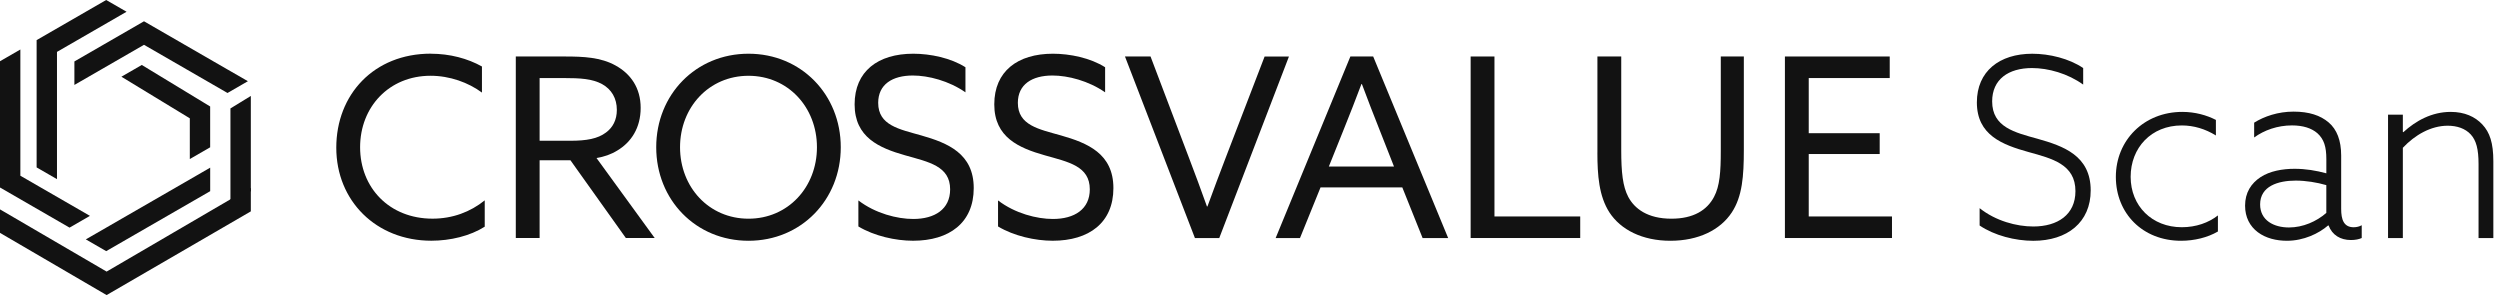
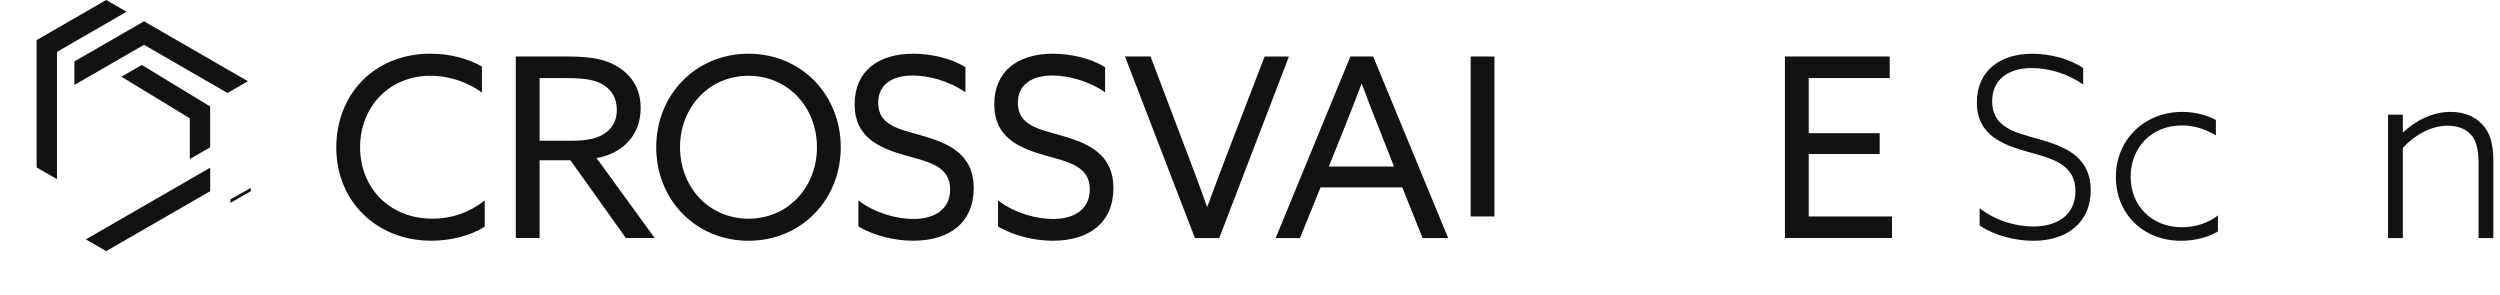
<svg xmlns="http://www.w3.org/2000/svg" width="305" height="36" viewBox="0 0 305 36" fill="none">
  <path d="M52.557 6.553C54.881 6.553 57.055 7.135 58.798 8.112V11.294C57.145 10.071 54.881 9.243 52.527 9.243C47.48 9.243 43.933 13.036 43.933 17.96C43.933 22.884 47.48 26.677 52.773 26.677C55.22 26.677 57.391 25.853 59.137 24.443V27.655C57.361 28.785 54.944 29.367 52.62 29.367C45.891 29.367 41.027 24.503 41.027 18.017C41.027 11.53 45.615 6.546 52.56 6.546L52.557 6.553Z" fill="#121212" />
  <path d="M62.927 6.892H68.921C71.156 6.892 73.297 6.985 75.102 7.993C76.937 9.003 78.161 10.716 78.161 13.162C78.161 15.61 76.997 17.355 75.315 18.362C74.52 18.851 73.692 19.127 72.775 19.28L79.873 29.038H76.355L69.596 19.556H65.833V29.038H62.927V6.892ZM69.596 17.172C71.555 17.172 72.931 16.926 73.938 16.161C74.763 15.55 75.255 14.632 75.255 13.409C75.255 12.002 74.613 10.902 73.45 10.257C72.256 9.615 70.85 9.522 68.709 9.522H65.833V17.169H69.596V17.172Z" fill="#121212" />
  <path d="M91.317 6.553C97.74 6.553 102.574 11.54 102.574 17.963C102.574 24.387 97.74 29.374 91.317 29.374C84.893 29.374 80.059 24.387 80.059 17.963C80.059 11.54 84.893 6.553 91.317 6.553ZM91.317 26.681C96.151 26.681 99.668 22.828 99.668 17.963C99.668 13.099 96.151 9.246 91.317 9.246C86.482 9.246 82.965 13.099 82.965 17.963C82.965 22.828 86.482 26.681 91.317 26.681Z" fill="#121212" />
  <path d="M104.719 24.45C106.8 26.043 109.46 26.714 111.418 26.714C114.048 26.714 115.916 25.52 115.916 23.103C115.916 20.258 113.316 19.769 110.41 18.944C107.289 18.056 104.263 16.773 104.263 12.734C104.263 8.694 107.109 6.553 111.421 6.553C113.502 6.553 116.009 7.072 117.785 8.205V11.264C115.767 9.858 113.256 9.213 111.361 9.213C108.884 9.213 107.139 10.283 107.139 12.547C107.139 15.3 109.709 15.759 112.402 16.524C115.614 17.441 118.795 18.725 118.795 22.947C118.795 27.17 115.826 29.37 111.391 29.37C109.25 29.37 106.65 28.789 104.722 27.628V24.447L104.719 24.45Z" fill="#121212" />
  <path d="M121.758 24.45C123.839 26.043 126.499 26.714 128.457 26.714C131.087 26.714 132.955 25.52 132.955 23.103C132.955 20.258 130.355 19.769 127.45 18.944C124.331 18.056 121.302 16.773 121.302 12.734C121.302 8.694 124.148 6.553 128.46 6.553C130.542 6.553 133.048 7.072 134.824 8.205V11.264C132.806 9.858 130.296 9.213 128.4 9.213C125.924 9.213 124.178 10.283 124.178 12.547C124.178 15.3 126.748 15.759 129.441 16.524C132.653 17.441 135.835 18.725 135.835 22.947C135.835 27.17 132.869 29.37 128.43 29.37C126.289 29.37 123.689 28.789 121.761 27.628V24.447L121.758 24.45Z" fill="#121212" />
  <path d="M137.244 6.892H140.366L145.077 19.313C145.812 21.242 146.517 23.137 147.248 25.188H147.308C148.043 23.17 148.778 21.212 149.542 19.224L154.283 6.895H157.252L148.748 29.045H145.782L137.248 6.895L137.244 6.892Z" fill="#121212" />
  <path d="M164.746 6.892H167.529L176.675 29.041H173.557L171.08 22.861H161.106L158.599 29.041H155.63L164.746 6.892ZM162.116 20.321H170.069L168.264 15.732C167.559 13.957 166.824 12.062 166.153 10.257H166.093C165.418 12.062 164.686 13.927 163.922 15.826L162.116 20.324V20.321Z" fill="#121212" />
-   <path d="M179.418 6.892H182.324V26.408H192.787V29.038H179.418V6.892Z" fill="#121212" />
-   <path d="M194.885 18.605V6.892H197.791V18.299C197.791 21.022 197.973 22.734 198.648 24.021C199.413 25.457 201.002 26.681 203.911 26.681C206.604 26.681 208.257 25.64 209.111 24.021C209.816 22.704 209.936 20.932 209.936 18.422V6.892H212.748V18.269C212.748 21.481 212.566 23.958 211.279 25.916C209.873 28.057 207.209 29.374 203.785 29.374C200.361 29.374 197.727 28.027 196.351 25.916C195.068 23.928 194.881 21.358 194.881 18.605H194.885Z" fill="#121212" />
+   <path d="M179.418 6.892H182.324V26.408H192.787H179.418V6.892Z" fill="#121212" />
  <path d="M217.759 6.892H230.546V9.522H220.665V16.251H229.322V18.791H220.665V26.408H230.822V29.038H217.759V6.892Z" fill="#121212" />
  <path d="M241.517 25.398C243.475 26.957 246.016 27.632 248.064 27.632C251.029 27.632 253.204 26.195 253.204 23.32C253.204 20.048 250.358 19.343 247.482 18.549C244.3 17.661 241.178 16.497 241.178 12.491C241.178 8.697 243.931 6.556 247.937 6.556C250.018 6.556 252.436 7.138 254.148 8.302V10.32C252.283 8.973 249.895 8.302 247.907 8.302C245.031 8.302 243.043 9.678 243.043 12.371C243.043 15.523 245.826 16.165 248.579 16.929C251.731 17.817 255.065 18.981 255.065 23.23C255.065 27.116 252.219 29.377 248.06 29.377C245.859 29.377 243.319 28.735 241.514 27.512V25.401L241.517 25.398Z" fill="#121212" />
  <path d="M270.585 28.243C269.332 28.978 267.709 29.374 266.087 29.374C261.406 29.374 258.134 26.039 258.134 21.574C258.134 17.109 261.562 13.651 266.24 13.651C267.799 13.651 269.209 14.05 270.339 14.629V16.527C269.052 15.732 267.646 15.304 266.18 15.304C262.45 15.304 259.939 18.027 259.939 21.574C259.939 25.122 262.539 27.721 266.18 27.721C267.922 27.721 269.455 27.17 270.585 26.282V28.24V28.243Z" fill="#121212" />
-   <path d="M284.024 27.509C282.893 28.486 281.058 29.374 279.007 29.374C277.723 29.374 276.437 29.068 275.459 28.333C274.478 27.598 273.9 26.498 273.9 25.092C273.9 23.499 274.635 22.369 275.798 21.604C276.929 20.869 278.458 20.593 279.928 20.593C281.304 20.593 282.557 20.806 283.814 21.145V19.4C283.814 17.93 283.538 16.983 282.714 16.248C282.009 15.636 280.968 15.3 279.625 15.3C277.85 15.3 276.231 15.882 275.007 16.77V14.964C276.231 14.2 277.913 13.618 279.811 13.618C281.71 13.618 283.086 14.077 284.093 14.935C285.101 15.792 285.623 17.136 285.623 18.974V25.491C285.623 26.774 285.929 27.725 287.152 27.725C287.518 27.725 287.857 27.632 288.13 27.479V29.038C287.794 29.191 287.335 29.284 286.813 29.284C285.53 29.284 284.519 28.672 284.09 27.509H284.03H284.024ZM283.811 22.585C282.647 22.249 281.304 22.033 280.077 22.033C277.936 22.033 275.735 22.704 275.735 24.939C275.735 26.897 277.417 27.751 279.253 27.751C280.965 27.751 282.617 27.017 283.811 25.976V22.581V22.585Z" fill="#121212" />
  <path d="M291.341 13.987H293.147V16.098L293.206 16.128C294.706 14.752 296.664 13.651 298.988 13.651C300.67 13.651 301.957 14.233 302.842 15.181C303.759 16.158 304.188 17.445 304.188 19.679V29.041H302.383V20.018C302.383 18.213 302.107 17.142 301.435 16.407C300.764 15.673 299.753 15.337 298.622 15.337C296.574 15.337 294.616 16.467 293.147 18.03V29.041H291.341V13.987Z" fill="#121212" />
  <path d="M4.468 20.424L6.952 21.857V6.33L15.44 1.433L12.953 0L4.468 4.894V20.424Z" fill="#121212" />
-   <path d="M0 22.874L8.485 27.771L10.972 26.335L2.484 21.438V6.038L0 7.471V22.874Z" fill="#121212" />
  <path d="M10.47 29.204L12.96 30.641V30.637L25.643 23.323V20.454L25.634 20.46L24.556 21.082L23.935 21.441L18.758 24.427L15.443 26.338L12.96 27.771L10.47 29.204Z" fill="#121212" />
  <path d="M25.64 17.97V12.996L25.643 12.993L17.295 7.923V7.926L14.812 9.359L23.153 14.433L23.157 14.429V19.403L25.64 17.97Z" fill="#121212" />
-   <path d="M30.601 11.706V25.787L13.006 36L0 28.41V25.544L13.006 33.134L28.114 24.314V13.229L30.601 11.706Z" fill="#121212" />
  <path d="M30.601 23.323V22.924L28.114 24.314V24.756L30.601 23.323Z" fill="#121212" />
  <path d="M9.076 10.363L17.568 5.466L27.755 11.344L30.242 9.908L30.235 9.904H30.238L27.758 8.475V8.478L17.568 2.597L9.076 7.497V10.363Z" fill="#121212" />
</svg>